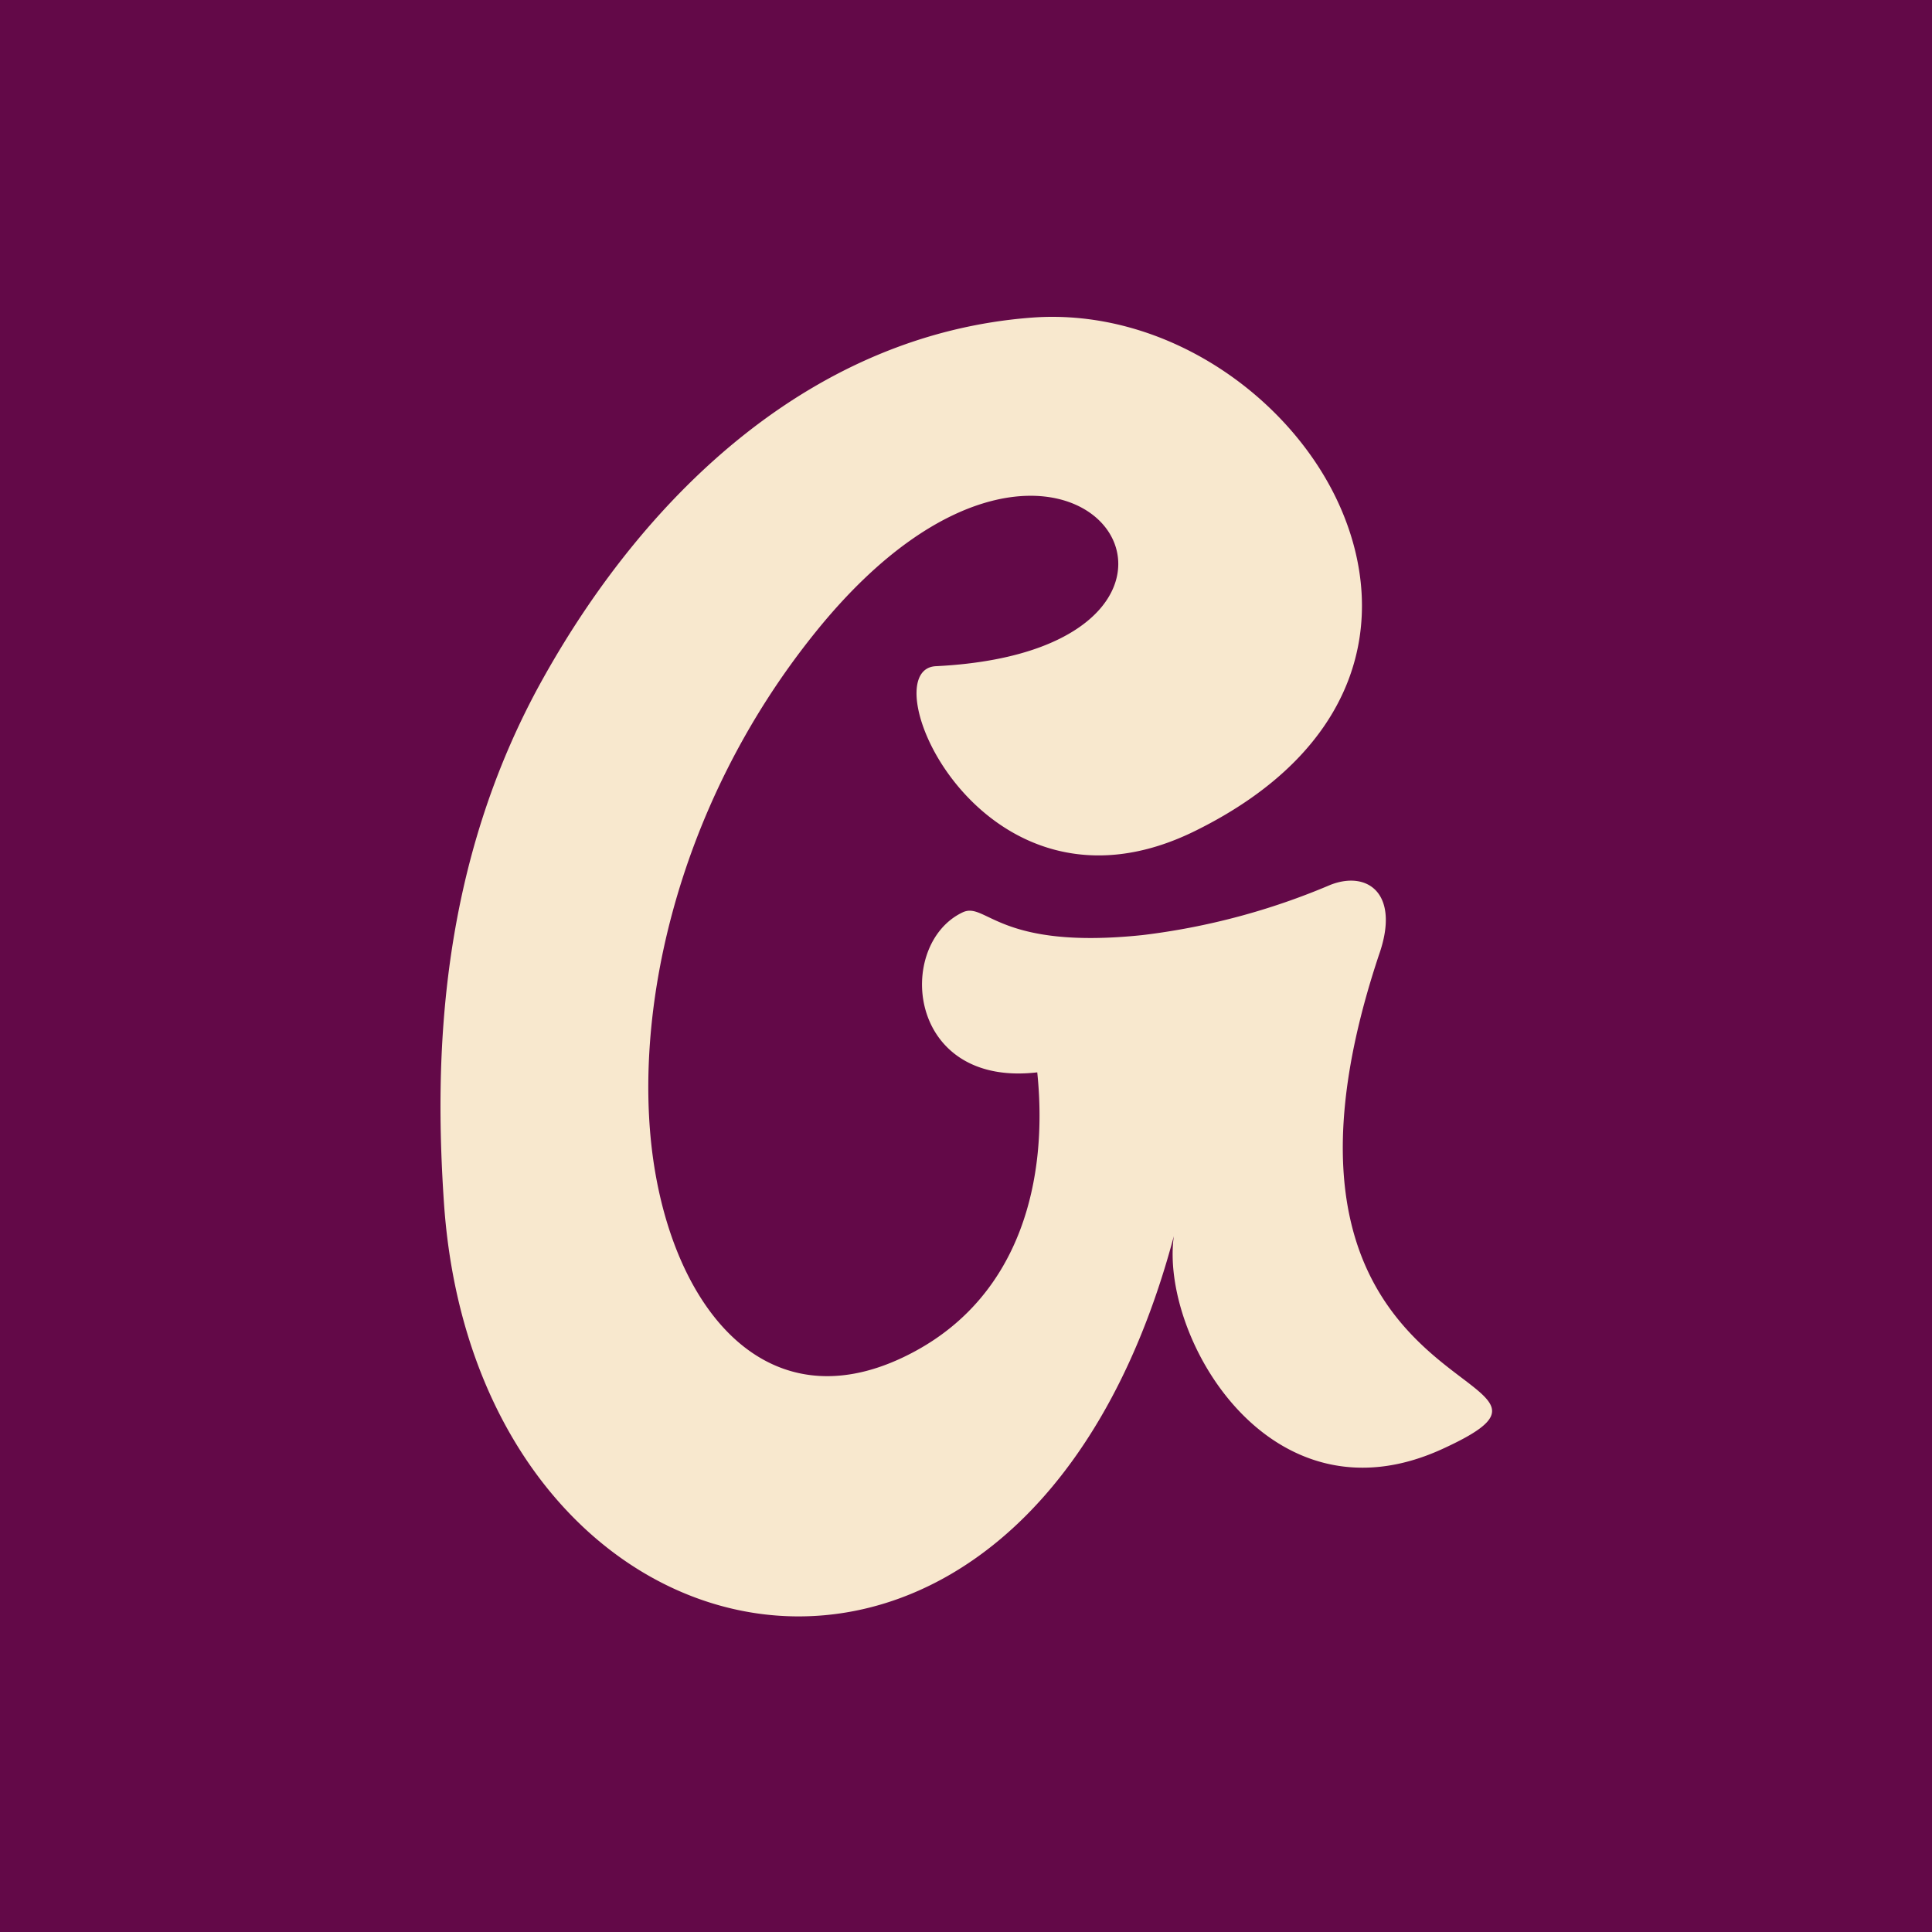
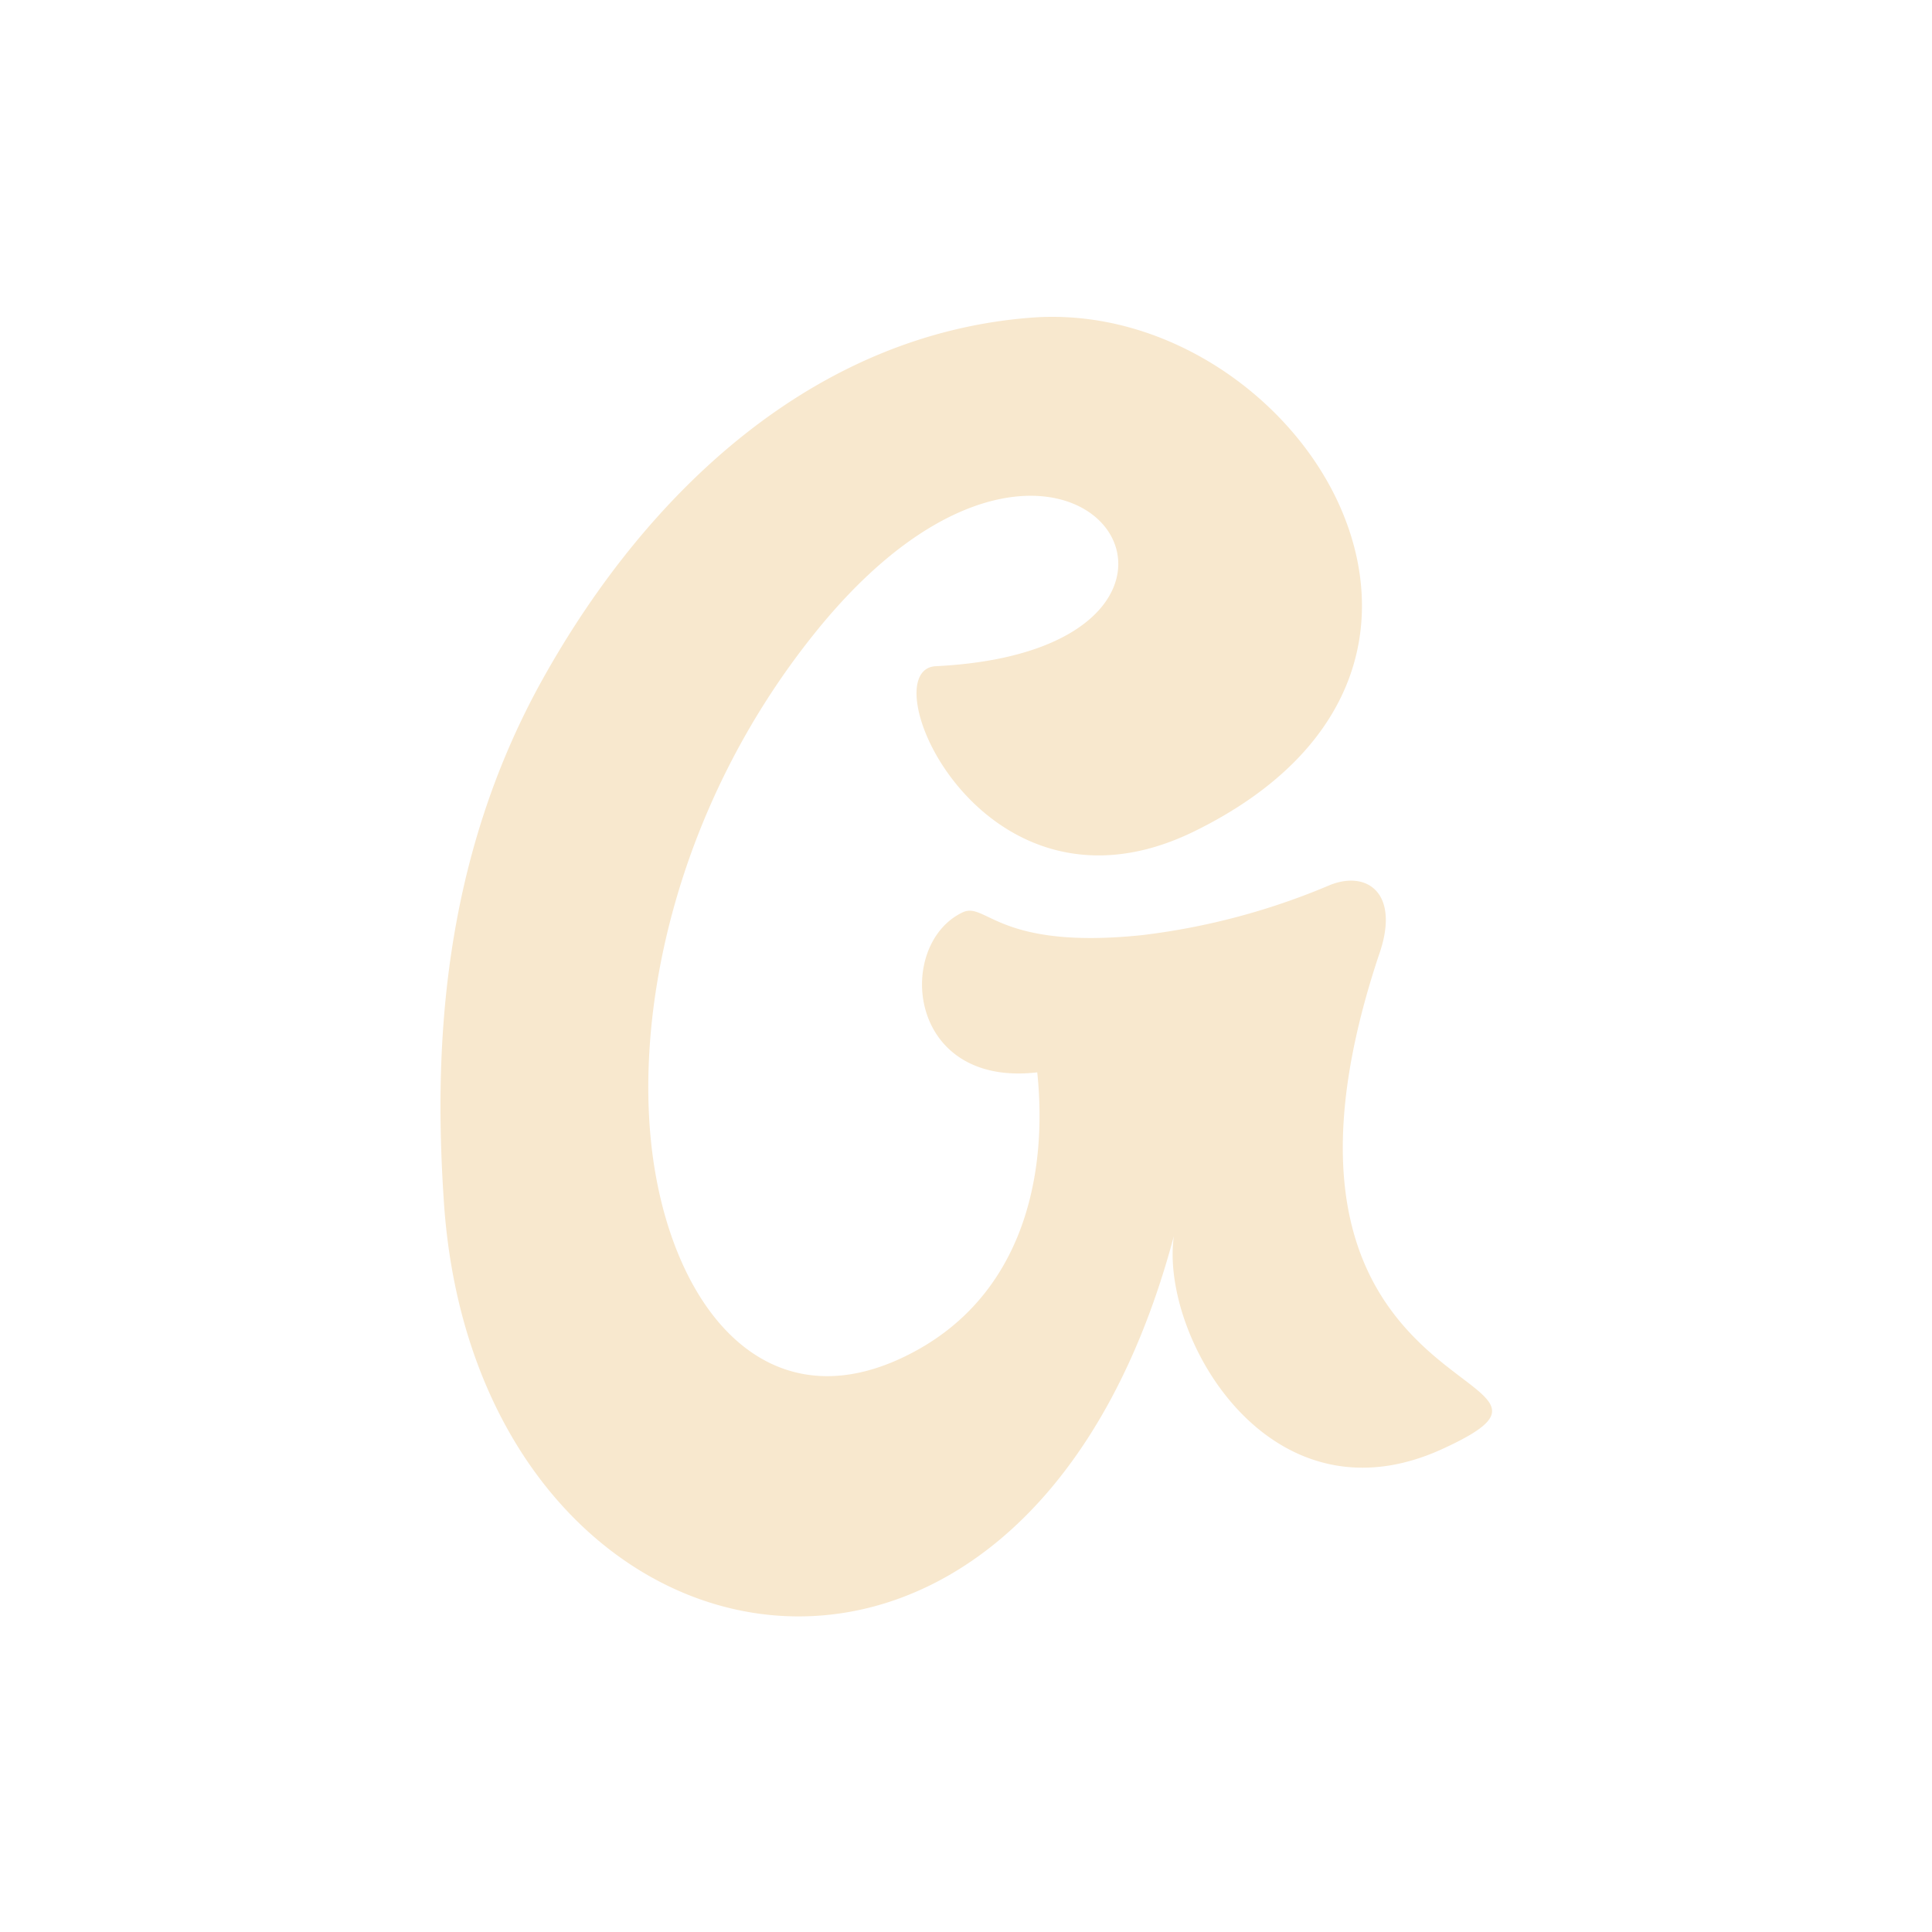
<svg xmlns="http://www.w3.org/2000/svg" width="250" height="250" viewBox="0 0 250 250">
  <defs>
    <style>.a{fill:#630948;}.b{fill:#f8e8ce;}</style>
  </defs>
  <g transform="translate(-1588 -488)">
-     <rect class="a" width="250" height="250" transform="translate(1588 488)" />
    <path class="b" d="M129.537,76.723c4.841-1.85,8.986,1.268,6.21,9.1-10.069,30.239-1.843,43.494,5.68,50.575s14.467,7.889,2.511,13.357c-22.372,10.232-36.536-14.59-34.73-27.547-19.621,73.64-90.219,58.312-94.449-4.353C13.521,99.484,14.027,74.293,27.609,50,41.248,25.6,62.848,5.487,90.783,3.352c17.364-1.325,33.75,10.29,40,24.611s2.714,31.2-18.837,41.818C84.432,83.339,69.7,48.884,78.416,48.454c44.992-2.219,17.623-45.412-15.461-4.542C44.3,66.959,38.761,94.968,42.138,114.16s15.764,32.7,33.717,22.868c13.474-7.379,17.125-22.064,15.68-36.017-16.94,1.973-18.382-16.551-9.662-20.7,3.047-1.446,4.585,4.9,23.287,2.937a89.342,89.342,0,0,0,24.376-6.527Z" transform="translate(1630.685 525.751)" />
  </g>
</svg>